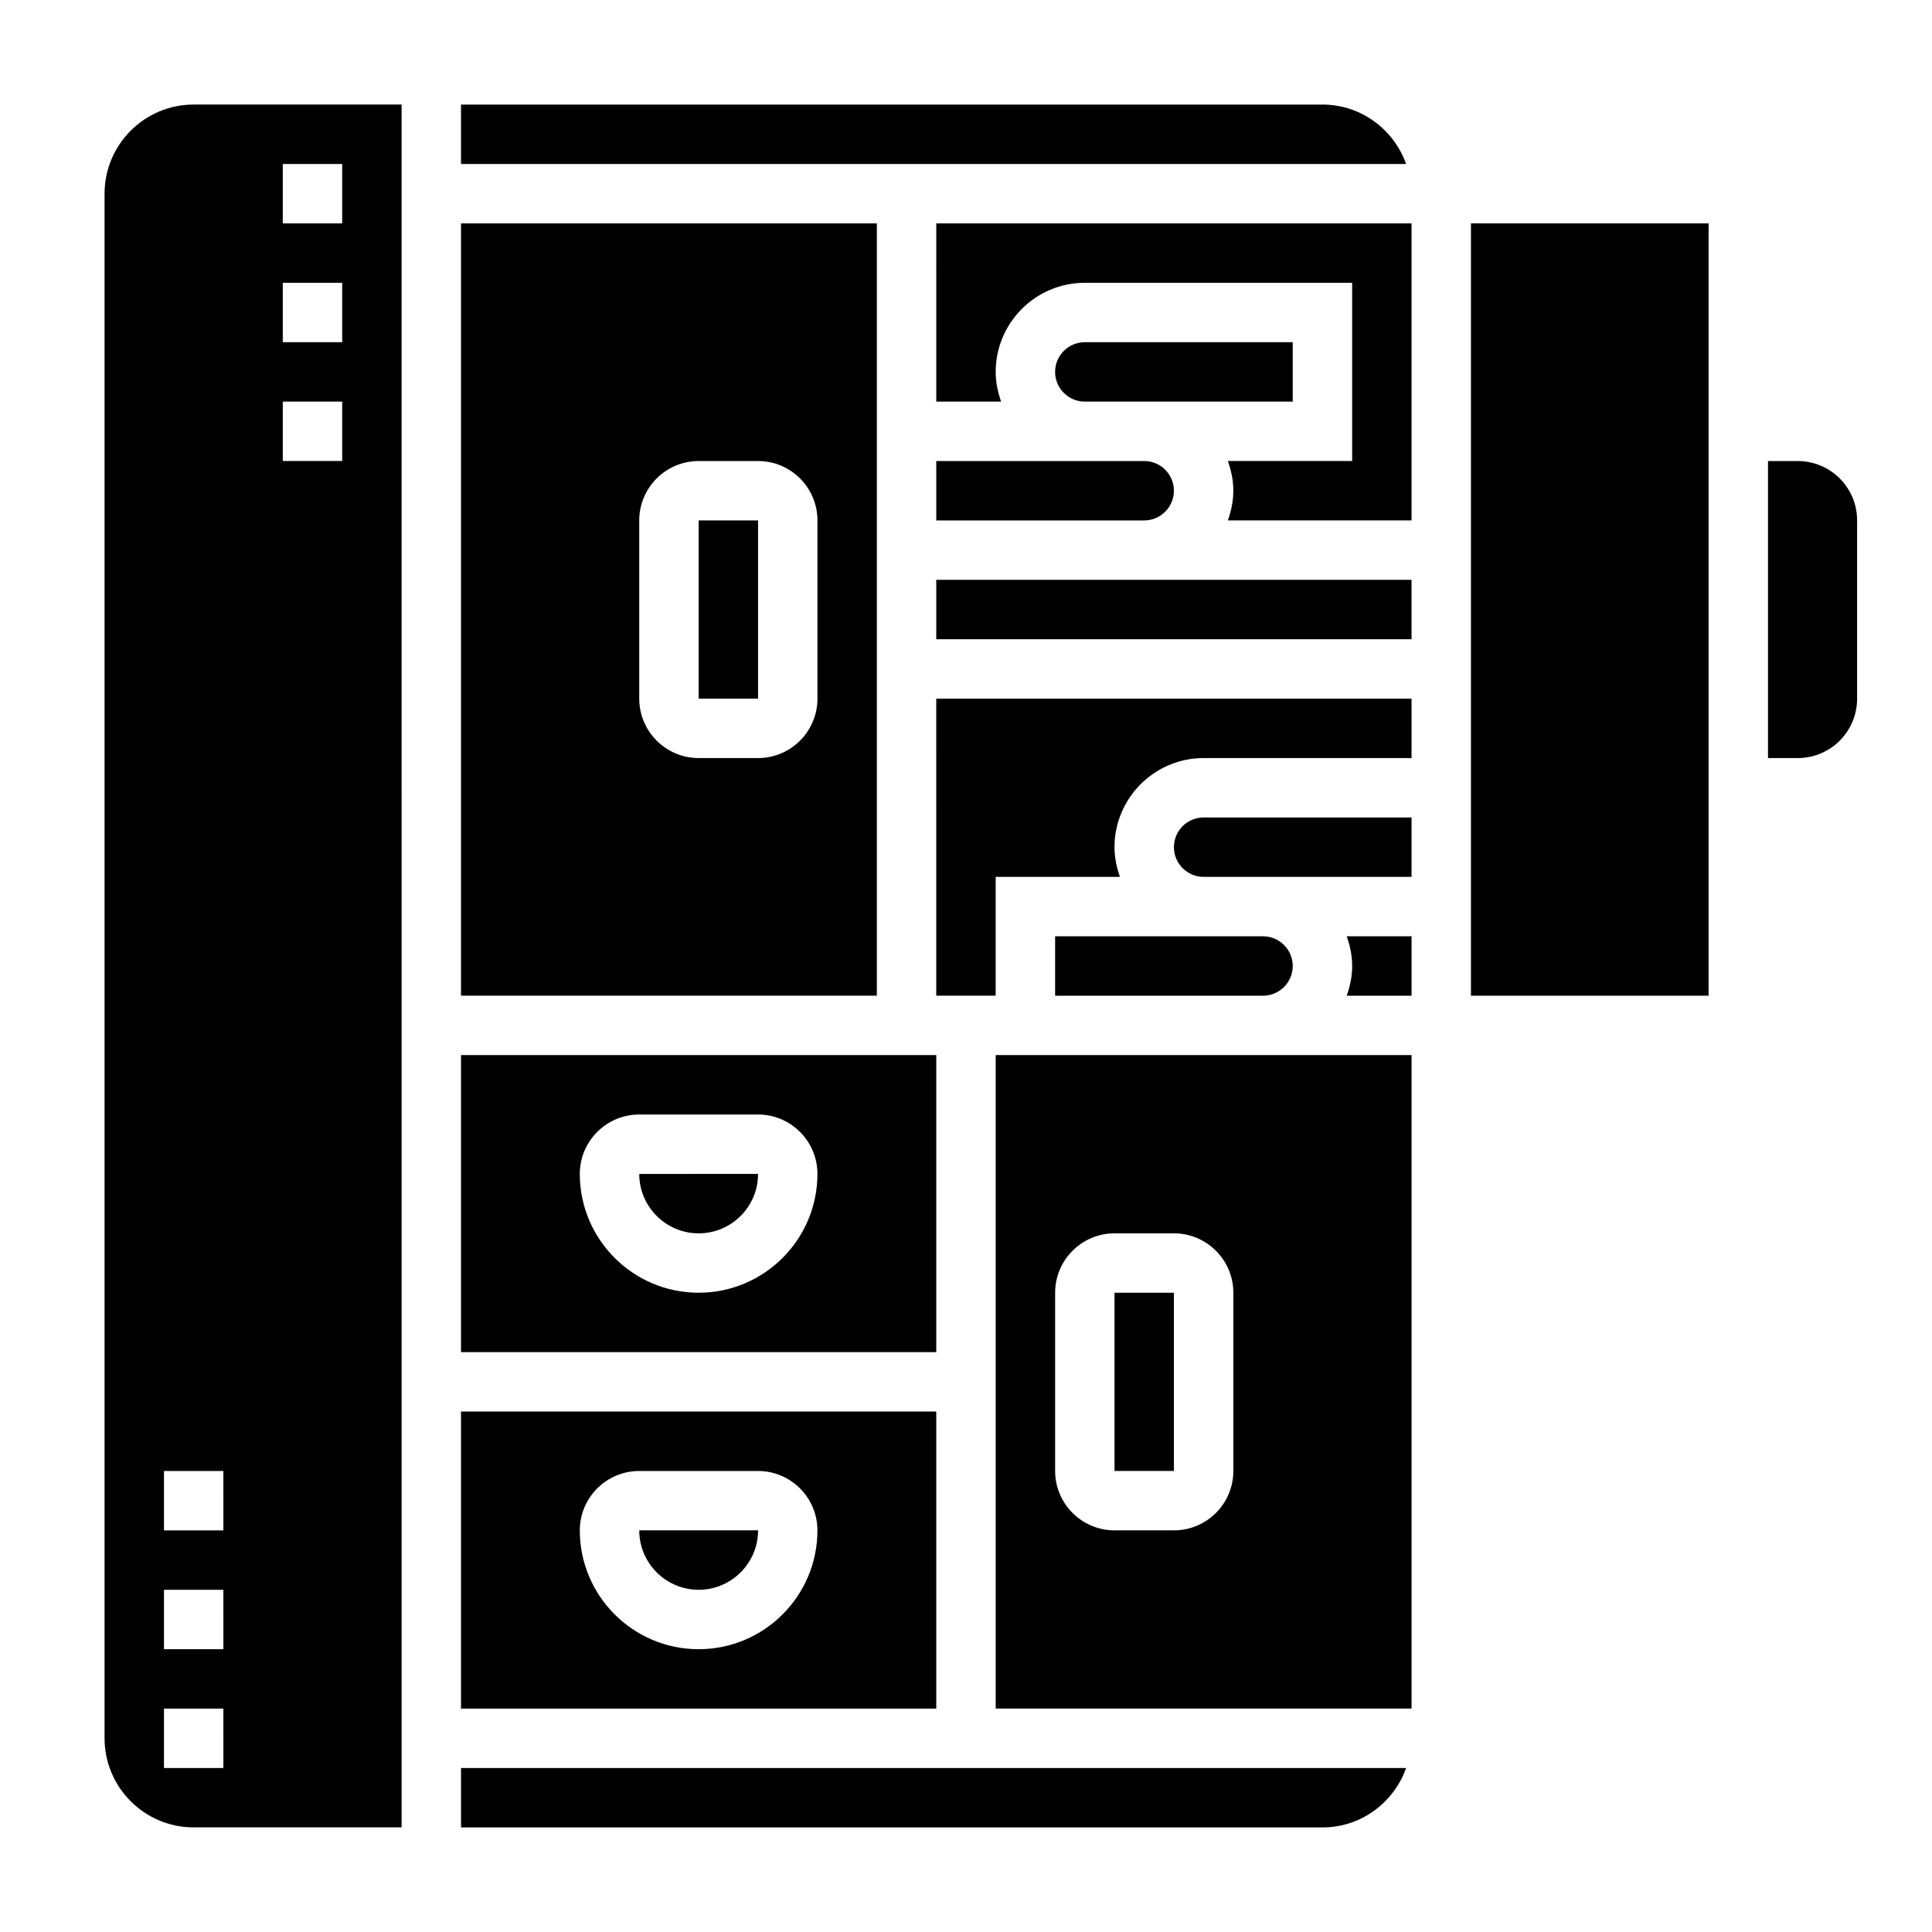
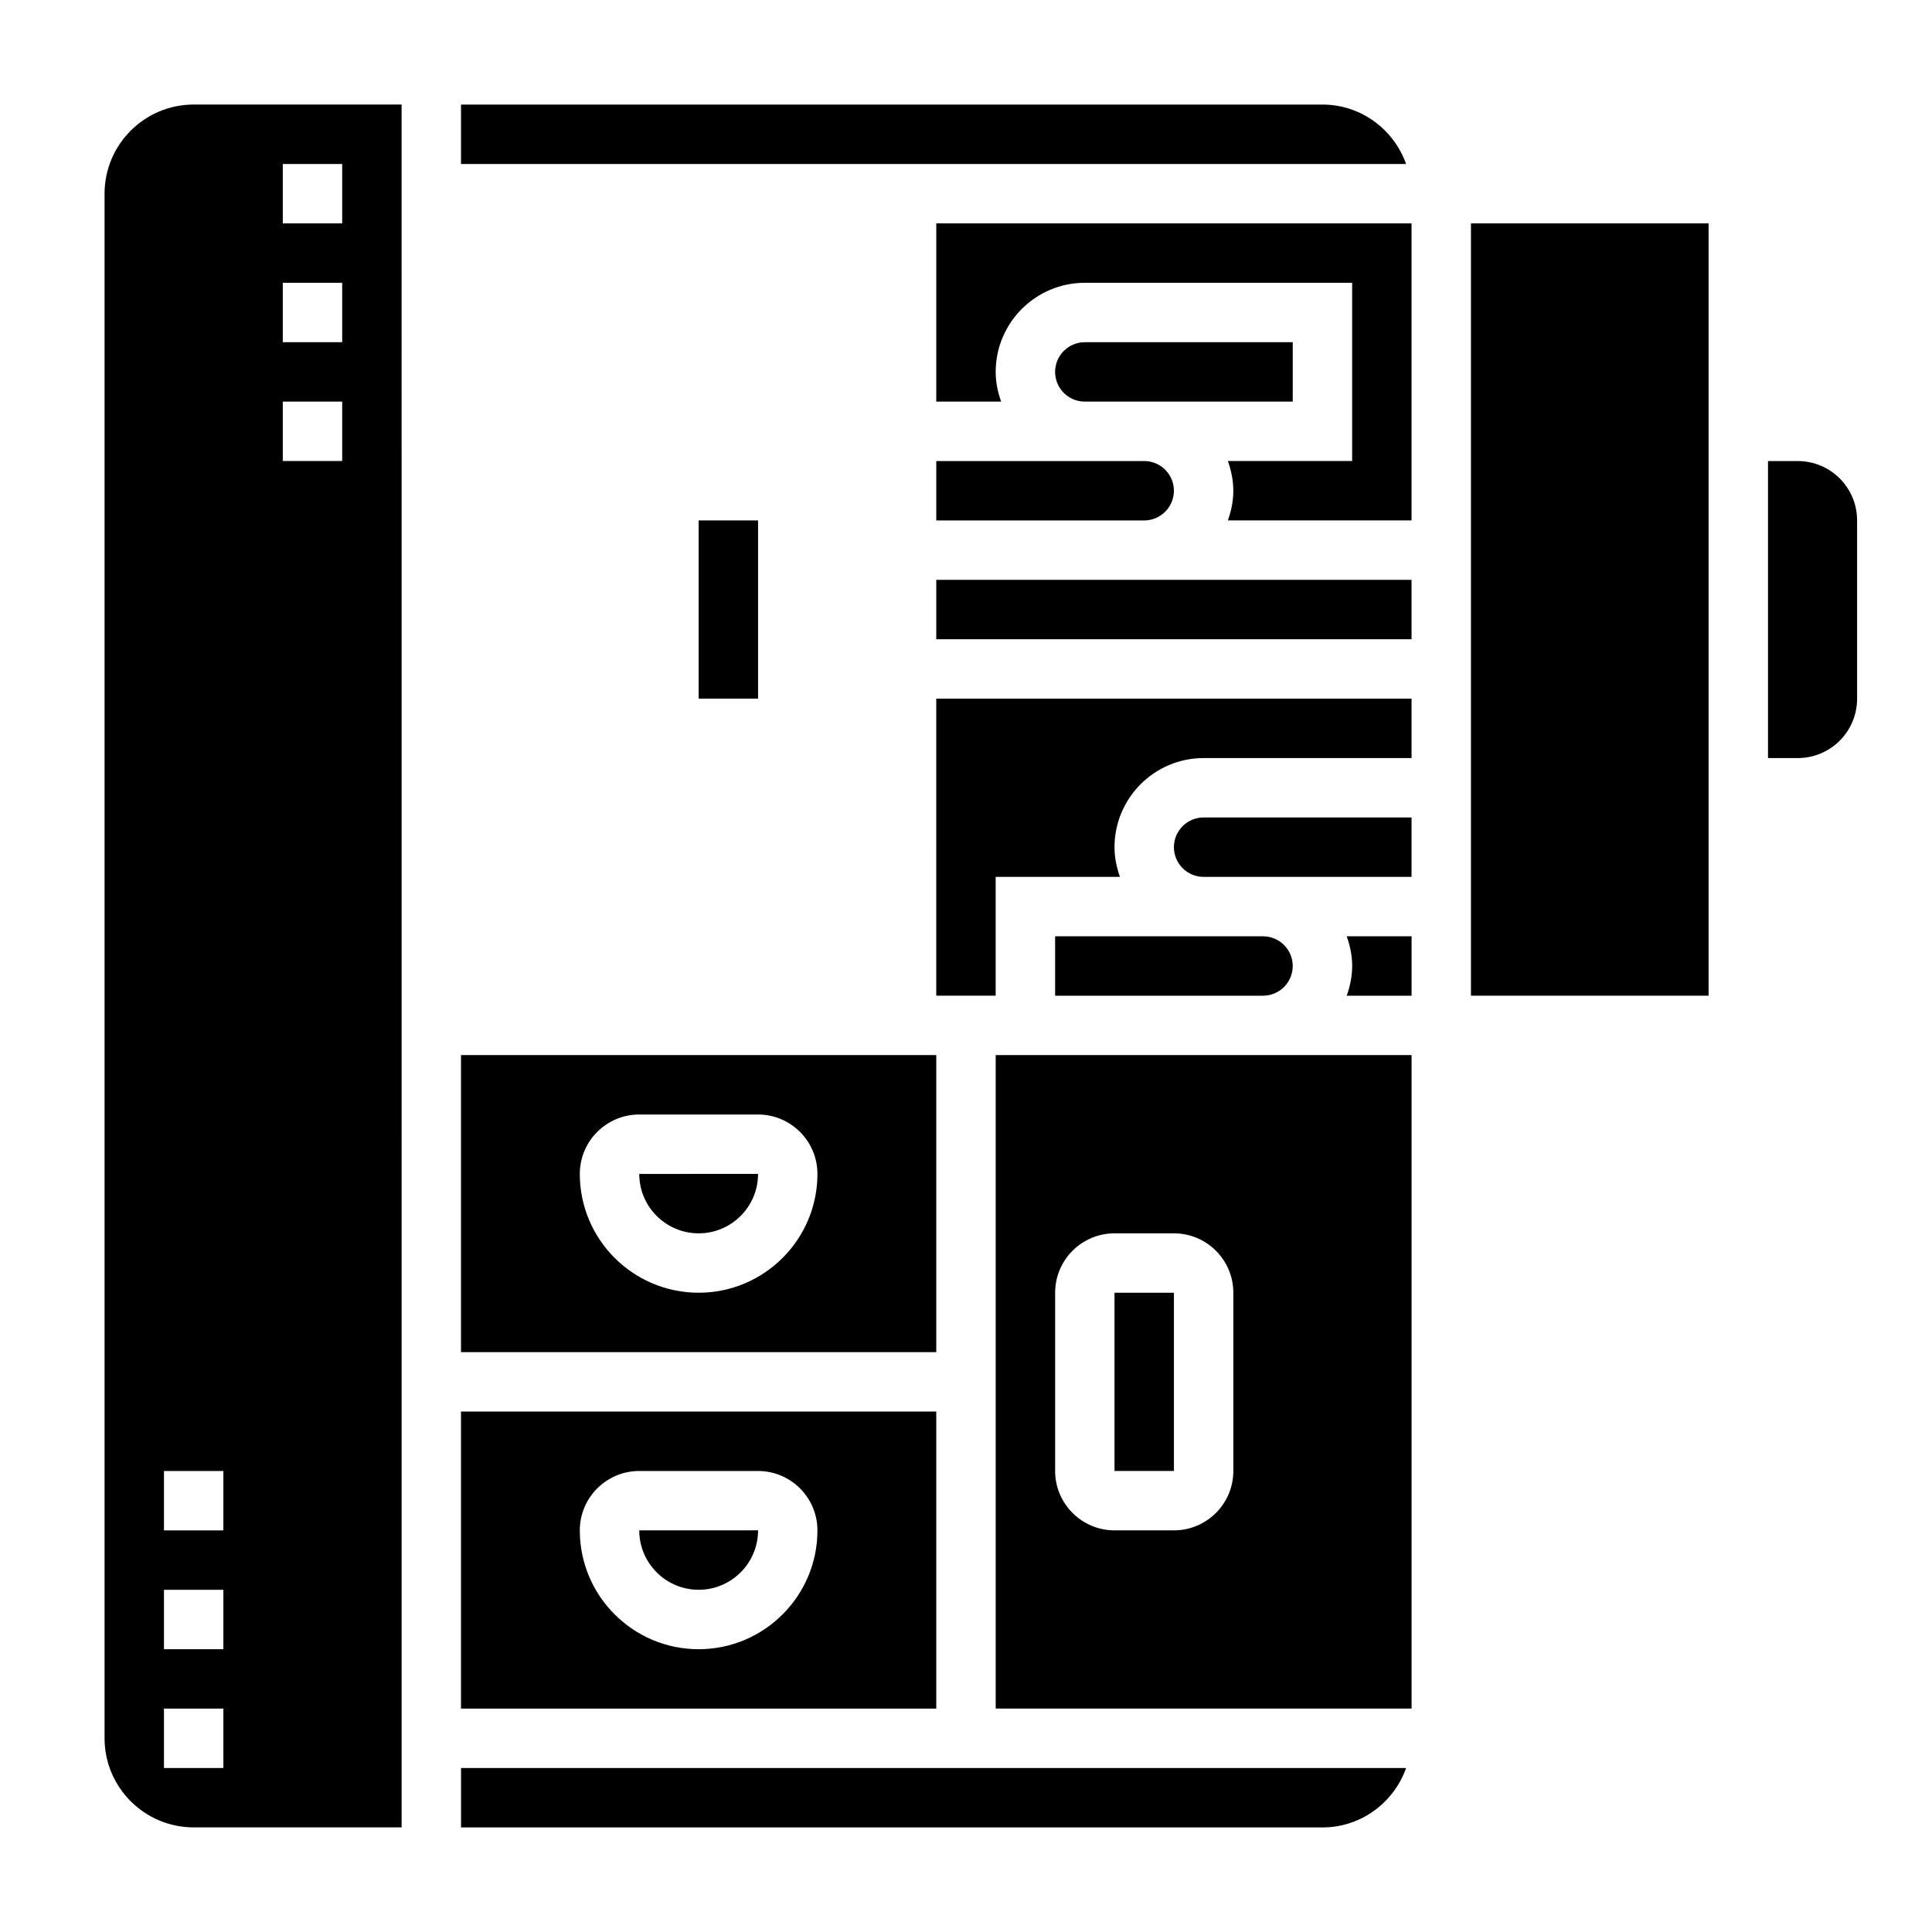
<svg xmlns="http://www.w3.org/2000/svg" fill="#000000" width="800px" height="800px" version="1.1" viewBox="144 144 512 512">
  <g>
    <path d="m620.41 266.18h-7.871v78.719h7.871c8.699 0 15.742-7.047 15.742-15.742v-47.23c0.004-8.703-7.043-15.746-15.742-15.746z" />
    <path d="m329.15 565.31c8.684 0 15.742-7.062 15.742-15.742v-0.016l-31.484 0.012c0 8.684 7.062 15.746 15.742 15.746z" />
    <path d="m392.12 423.61h-125.95v78.719h125.95zm-62.977 62.977c-17.367 0-31.488-14.121-31.488-31.488 0-8.684 7.062-15.742 15.742-15.742h31.488c8.684 0 15.742 7.062 15.742 15.742 0.004 17.367-14.117 31.488-31.484 31.488z" />
    <path d="m329.15 470.85c8.684 0 15.742-7.062 15.742-15.742v-0.016l-31.484 0.012c0 8.684 7.062 15.746 15.742 15.746z" />
    <path d="m171.71 195.32v409.34c0 13.02 10.598 23.617 23.617 23.617h55.105l-0.004-456.57h-55.105c-13.02 0-23.613 10.594-23.613 23.613zm31.488 417.22h-15.746v-15.742h15.742zm0-31.488h-15.746v-15.742h15.742zm15.742-393.6h15.742v15.742l-15.742 0.004zm0 31.488h15.742v15.742l-15.742 0.004zm0 31.488h15.742v15.742l-15.742 0.004zm-15.742 299.14h-15.746v-15.742h15.742z" />
    <path d="m392.12 518.08h-125.95v78.719h125.95zm-62.977 62.977c-17.367 0-31.488-14.121-31.488-31.488 0-8.684 7.062-15.742 15.742-15.742h31.488c8.684 0 15.742 7.062 15.742 15.742 0.004 17.367-14.117 31.488-31.484 31.488z" />
    <path d="m266.18 628.29h228.29c10.25 0 18.91-6.606 22.168-15.742l-250.46-0.004z" />
    <path d="m392.12 281.92h55.105c4.344 0 7.871-3.535 7.871-7.871s-3.527-7.871-7.871-7.871h-55.102z" />
-     <path d="m376.38 203.2h-110.21v204.67h110.21zm-15.746 125.95c0 8.684-7.062 15.742-15.742 15.742h-15.742c-8.684 0-15.742-7.062-15.742-15.742v-47.23c0-8.684 7.062-15.742 15.742-15.742h15.742c8.684 0 15.742 7.062 15.742 15.742z" />
    <path d="m447.23 250.43h39.359v-15.742h-55.105c-4.344 0-7.871 3.535-7.871 7.871 0 4.336 3.527 7.871 7.871 7.871z" />
    <path d="m329.15 281.92h15.742v47.23h-15.742z" />
    <path d="m494.46 171.71h-228.29v15.742h250.46c-3.262-9.141-11.922-15.742-22.172-15.742z" />
    <path d="m502.34 400c0 2.769-0.566 5.398-1.449 7.871h17.191v-15.742h-17.191c0.883 2.469 1.449 5.098 1.449 7.871z" />
    <path d="m455.1 368.51c0 4.336 3.527 7.871 7.871 7.871h55.102v-15.742h-55.105c-4.34-0.004-7.867 3.531-7.867 7.871z" />
    <path d="m439.36 486.59h15.742v47.23h-15.742z" />
    <path d="m486.59 400c0-4.336-3.527-7.871-7.871-7.871h-55.102v15.742h55.105c4.34 0 7.867-3.535 7.867-7.871z" />
    <path d="m533.82 203.2h62.977v204.67h-62.977z" />
    <path d="m407.87 423.61v173.18h110.21v-173.18zm62.977 110.21c0 8.684-7.062 15.742-15.742 15.742h-15.742c-8.684 0-15.742-7.062-15.742-15.742v-47.23c0-8.684 7.062-15.742 15.742-15.742h15.742c8.684 0 15.742 7.062 15.742 15.742z" />
    <path d="m392.12 407.87h15.742v-31.488h32.938c-0.879-2.473-1.445-5.102-1.445-7.871 0-13.02 10.598-23.617 23.617-23.617h55.105v-15.742l-125.96-0.004z" />
    <path d="m392.12 250.43h17.191c-0.879-2.473-1.445-5.102-1.445-7.871 0-13.02 10.598-23.617 23.617-23.617h70.848v47.23h-32.938c0.883 2.473 1.449 5.102 1.449 7.875 0 2.769-0.566 5.398-1.449 7.871h48.68v-78.719h-125.95z" />
    <path d="m392.12 297.66v15.742h125.95v-15.742z" />
  </g>
</svg>